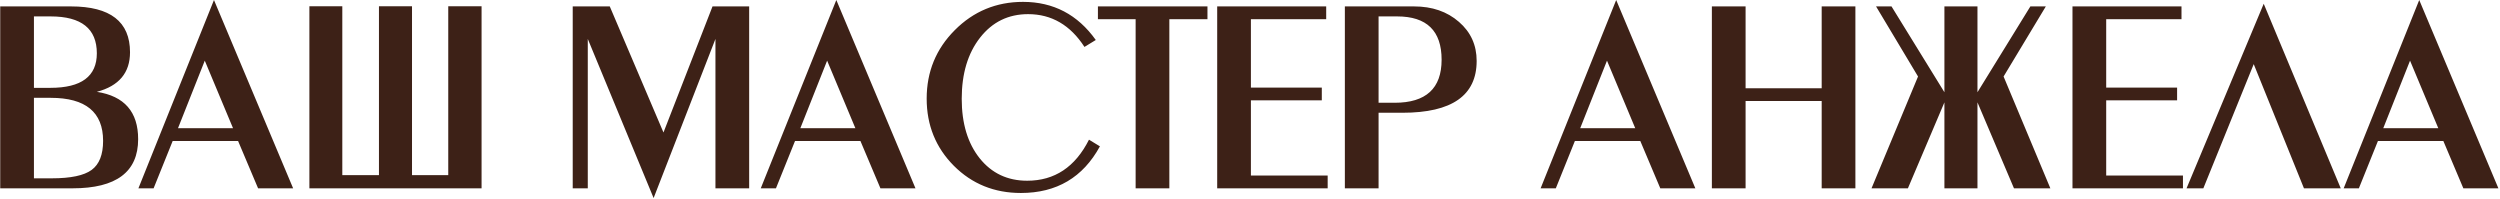
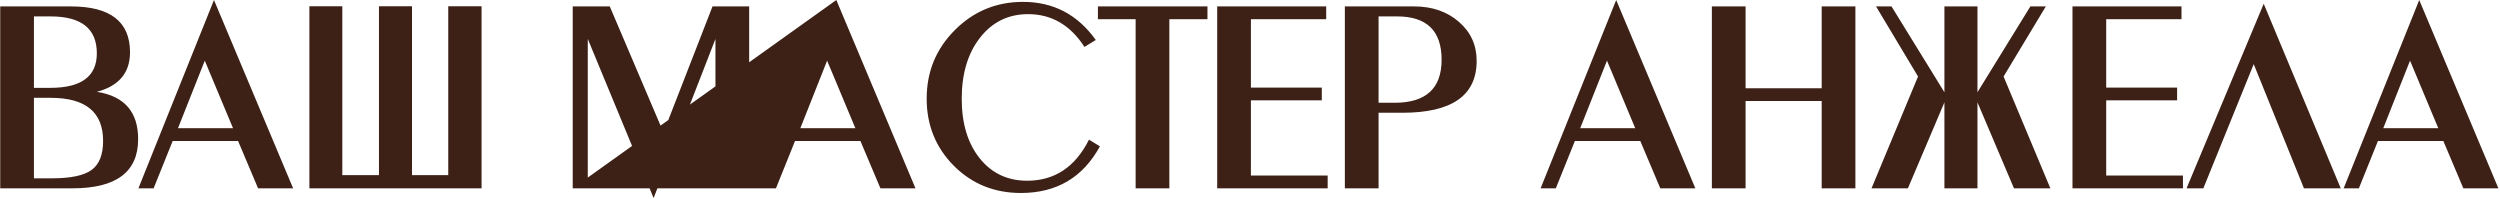
<svg xmlns="http://www.w3.org/2000/svg" width="916" height="73" viewBox="0 0 916 73" fill="none">
-   <path d="M0.08 69V2.35H26.008C40.428 2.35 47.639 7.949 47.639 19.146C47.639 26.666 43.586 31.5 35.48 33.648C45.572 35.211 50.617 40.989 50.617 50.982C50.617 62.994 42.609 69 26.594 69H0.08ZM12.434 32.184H18.488C29.816 32.184 35.48 27.968 35.48 19.537C35.48 10.52 29.833 6.012 18.537 6.012H12.434V32.184ZM12.434 65.338H18.977C25.91 65.338 30.777 64.312 33.576 62.262C36.376 60.211 37.775 56.663 37.775 51.617C37.775 41.103 31.379 35.846 18.586 35.846H12.434V65.338ZM50.715 69L78.4 0.006L107.404 69H94.562L87.238 51.666H63.264L56.281 69H50.715ZM65.217 46.978H85.383L75.031 22.223L65.217 46.978ZM138.85 2.301H150.959V64.166H164.24V2.301H176.447V69H113.361V2.301H125.422V64.166H138.85V2.301ZM209.846 69V2.35H223.42L243.098 48.541L261.066 2.35H274.494V69H262.141V14.264L239.484 72.564L215.363 14.264V69H209.846ZM278.742 69L306.428 0.006L335.432 69H322.59L315.266 51.666H291.291L284.309 69H278.742ZM293.244 46.978H313.41L303.059 22.223L293.244 46.978ZM399.006 51.178L403.01 53.619C396.792 65.012 387.141 70.709 374.055 70.709C364.322 70.709 356.135 67.389 349.494 60.748C342.854 54.075 339.533 45.872 339.533 36.139C339.533 26.275 342.967 17.91 349.836 11.041C356.704 4.14 365.038 0.689 374.836 0.689C385.969 0.689 394.855 5.344 401.496 14.654L397.346 17.193C392.17 9.186 385.285 5.182 376.691 5.182C369.465 5.182 363.605 8.046 359.113 13.775C354.621 19.505 352.375 26.975 352.375 36.188C352.375 45.237 354.572 52.512 358.967 58.014C363.361 63.482 369.156 66.217 376.35 66.217C386.408 66.217 393.96 61.204 399.006 51.178ZM416.096 69V7.037H402.277V2.35H442.414V7.037H428.449V69H416.096ZM445.979 69V2.35H485.92V7.037H458.332V32.086H484.309V36.773H458.332V64.312H486.457V69H445.979ZM492.756 69V2.35H518.098C524.738 2.35 530.223 4.238 534.553 8.014C538.882 11.757 541.047 16.526 541.047 22.32C541.047 34.983 531.981 41.315 513.85 41.315H505.109V69H492.756ZM505.109 37.652H511.018C522.476 37.652 528.205 32.395 528.205 21.881C528.205 11.301 522.769 6.012 511.896 6.012H505.109V37.652ZM564.484 69L592.17 0.006L621.174 69H608.332L601.008 51.666H577.033L570.051 69H564.484ZM578.986 46.978H599.152L588.801 22.223L578.986 46.978ZM627.229 69V2.35H639.582V32.33H667.463V2.35H679.816V69H667.463V37.018H639.582V69H627.229ZM724.543 69H712.434V37.506L699.055 69H685.725L702.766 28.033L687.385 2.35H693.049L712.434 33.795V2.35H724.543V33.795L743.928 2.35H749.592L734.113 28.033L751.252 69H737.922L724.543 37.506V69ZM759.357 69V2.35H799.299V7.037H771.711V32.086H797.688V36.773H771.711V64.312H799.836V69H759.357ZM857.648 69H844.172L825.764 23.492L807.307 69H801.154L829.426 1.373L857.648 69ZM858.723 69L886.408 0.006L915.412 69H902.57L895.246 51.666H871.271L864.289 69H858.723ZM873.225 46.978H893.391L883.039 22.223L873.225 46.978Z" fill="#3D2117" />
+   <path d="M0.08 69V2.35H26.008C40.428 2.35 47.639 7.949 47.639 19.146C47.639 26.666 43.586 31.5 35.48 33.648C45.572 35.211 50.617 40.989 50.617 50.982C50.617 62.994 42.609 69 26.594 69H0.08ZM12.434 32.184H18.488C29.816 32.184 35.48 27.968 35.48 19.537C35.48 10.52 29.833 6.012 18.537 6.012H12.434V32.184ZM12.434 65.338H18.977C25.91 65.338 30.777 64.312 33.576 62.262C36.376 60.211 37.775 56.663 37.775 51.617C37.775 41.103 31.379 35.846 18.586 35.846H12.434V65.338ZM50.715 69L78.4 0.006L107.404 69H94.562L87.238 51.666H63.264L56.281 69H50.715ZM65.217 46.978H85.383L75.031 22.223L65.217 46.978ZM138.85 2.301H150.959V64.166H164.24V2.301H176.447V69H113.361V2.301H125.422V64.166H138.85V2.301ZM209.846 69V2.35H223.42L243.098 48.541L261.066 2.35H274.494V69H262.141V14.264L239.484 72.564L215.363 14.264V69H209.846ZL306.428 0.006L335.432 69H322.59L315.266 51.666H291.291L284.309 69H278.742ZM293.244 46.978H313.41L303.059 22.223L293.244 46.978ZM399.006 51.178L403.01 53.619C396.792 65.012 387.141 70.709 374.055 70.709C364.322 70.709 356.135 67.389 349.494 60.748C342.854 54.075 339.533 45.872 339.533 36.139C339.533 26.275 342.967 17.91 349.836 11.041C356.704 4.14 365.038 0.689 374.836 0.689C385.969 0.689 394.855 5.344 401.496 14.654L397.346 17.193C392.17 9.186 385.285 5.182 376.691 5.182C369.465 5.182 363.605 8.046 359.113 13.775C354.621 19.505 352.375 26.975 352.375 36.188C352.375 45.237 354.572 52.512 358.967 58.014C363.361 63.482 369.156 66.217 376.35 66.217C386.408 66.217 393.96 61.204 399.006 51.178ZM416.096 69V7.037H402.277V2.35H442.414V7.037H428.449V69H416.096ZM445.979 69V2.35H485.92V7.037H458.332V32.086H484.309V36.773H458.332V64.312H486.457V69H445.979ZM492.756 69V2.35H518.098C524.738 2.35 530.223 4.238 534.553 8.014C538.882 11.757 541.047 16.526 541.047 22.32C541.047 34.983 531.981 41.315 513.85 41.315H505.109V69H492.756ZM505.109 37.652H511.018C522.476 37.652 528.205 32.395 528.205 21.881C528.205 11.301 522.769 6.012 511.896 6.012H505.109V37.652ZM564.484 69L592.17 0.006L621.174 69H608.332L601.008 51.666H577.033L570.051 69H564.484ZM578.986 46.978H599.152L588.801 22.223L578.986 46.978ZM627.229 69V2.35H639.582V32.33H667.463V2.35H679.816V69H667.463V37.018H639.582V69H627.229ZM724.543 69H712.434V37.506L699.055 69H685.725L702.766 28.033L687.385 2.35H693.049L712.434 33.795V2.35H724.543V33.795L743.928 2.35H749.592L734.113 28.033L751.252 69H737.922L724.543 37.506V69ZM759.357 69V2.35H799.299V7.037H771.711V32.086H797.688V36.773H771.711V64.312H799.836V69H759.357ZM857.648 69H844.172L825.764 23.492L807.307 69H801.154L829.426 1.373L857.648 69ZM858.723 69L886.408 0.006L915.412 69H902.57L895.246 51.666H871.271L864.289 69H858.723ZM873.225 46.978H893.391L883.039 22.223L873.225 46.978Z" fill="#3D2117" />
</svg>